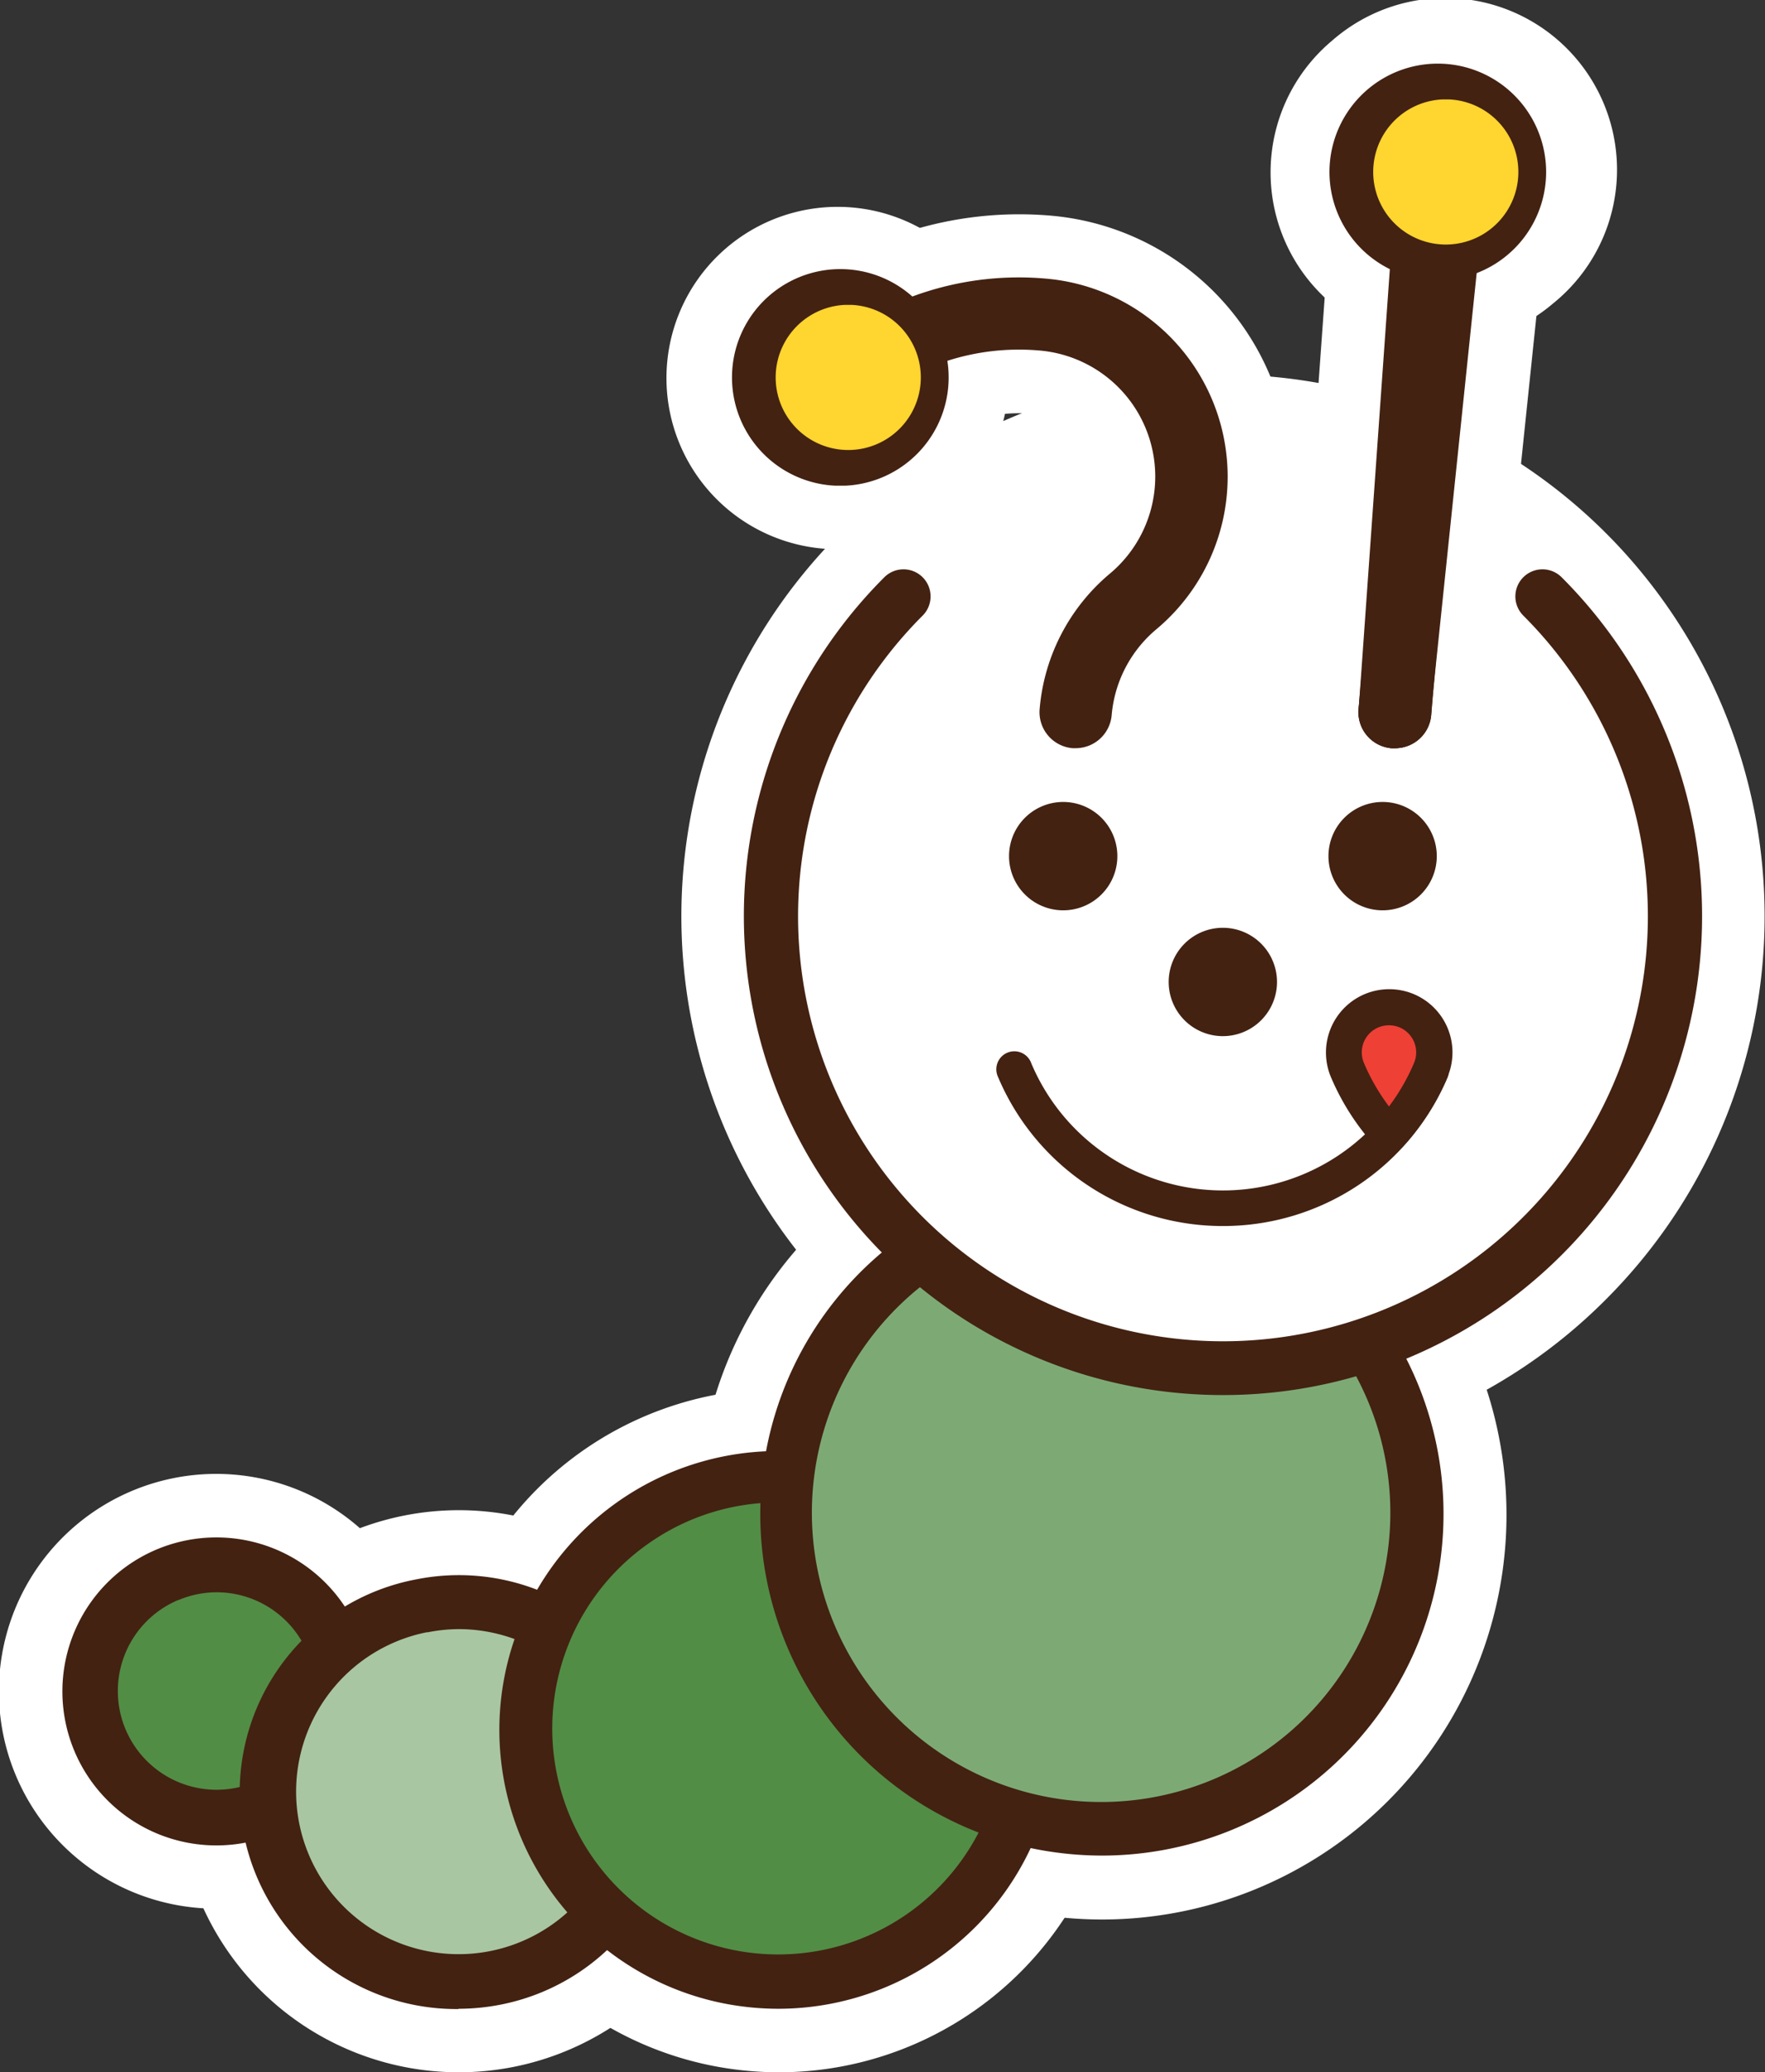
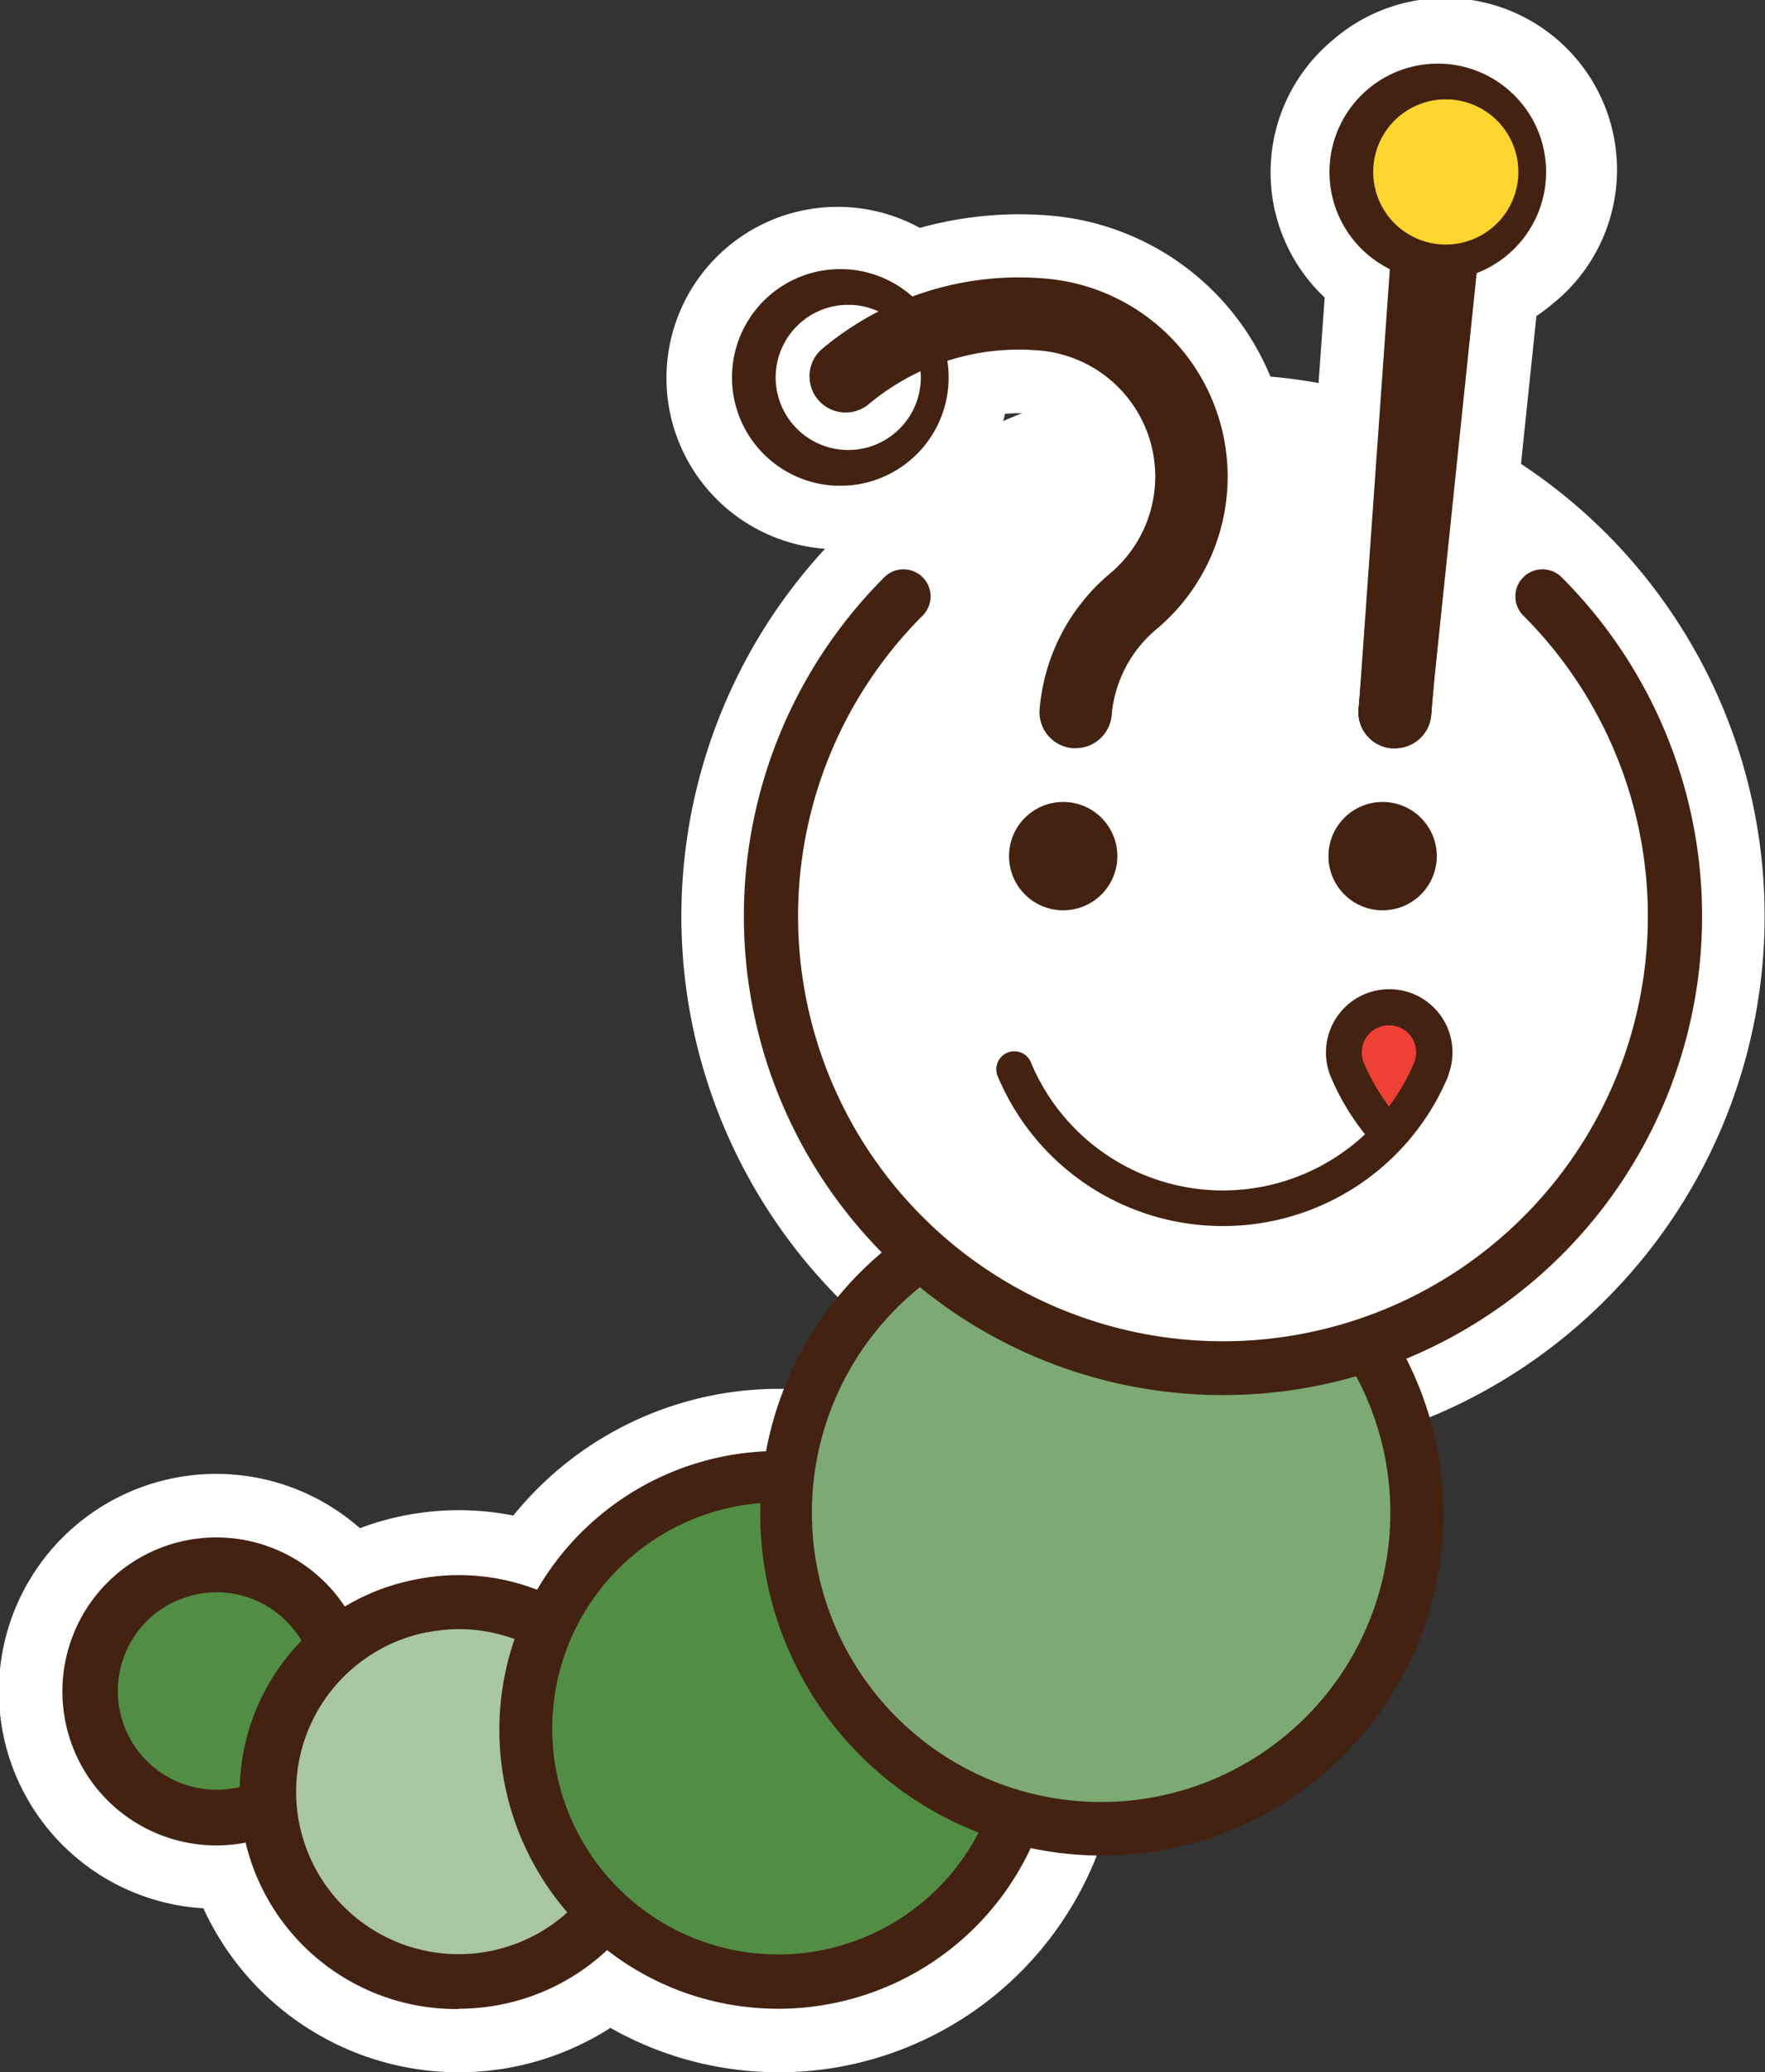
<svg xmlns="http://www.w3.org/2000/svg" viewBox="0 0 130.35 153">
  <rect x="0" y="0" width="130.35" height="153" fill="#333333" stroke="none" />
  <defs>
    <style>.cls-1{fill:#fff;}.cls-2{fill:#528d45;}.cls-3{fill:#432212;}.cls-4{fill:#a8c6a2;}.cls-5{fill:#7daa74;}.cls-6{fill:#ef4036;}.cls-7{fill:#ffd52f;}</style>
  </defs>
  <title>ex-c</title>
  <g id="レイヤー_2" data-name="レイヤー 2">
    <g id="レイヤー_1-2" data-name="レイヤー 1">
      <path class="cls-1" d="M16,140.92a16.05,16.05,0,1,1,6.13-1.23A16,16,0,0,1,16,140.92m-1-18.49a2.65,2.65,0,1,0,1-.21A2.71,2.71,0,0,0,15,122.43Z" />
      <path class="cls-1" d="M33.86,153a20.75,20.75,0,1,1,4.08-.4,20.89,20.89,0,0,1-4.08.4m-1.39-27.89a7.3,7.3,0,1,0,1.45-.14A7.41,7.41,0,0,0,32.47,125.11Z" />
      <path class="cls-1" d="M57.52,153a25.58,25.58,0,0,1-5-.5,25.23,25.23,0,1,1,5,.5M50.8,117.63a12,12,0,1,0,9-1.79,12.16,12.16,0,0,0-2.37-.23A11.93,11.93,0,0,0,50.8,117.63Z" />
-       <path class="cls-1" d="M81.39,141.72a30.34,30.34,0,0,1-5.92-.59,29.88,29.88,0,1,1,5.92.59M72.06,97.8a16.68,16.68,0,1,0,12.52-2.49A16.89,16.89,0,0,0,81.29,95,16.57,16.57,0,0,0,72.06,97.8Z" />
      <path class="cls-1" d="M90.31,107.65a40,40,0,1,1,28.31-11.73,39.78,39.78,0,0,1-28.31,11.73m0-66.74a26.69,26.69,0,1,0,18.88,7.82A26.52,26.52,0,0,0,90.31,40.92Z" />
      <path class="cls-1" d="M103,59.91l-.65,0a7.34,7.34,0,0,1-6.67-8L99.21,12a7.34,7.34,0,0,1,14.63,1.28l-3.49,39.89a7.34,7.34,0,0,1-7.3,6.7" />
-       <path class="cls-1" d="M103,59.91a7.35,7.35,0,0,1-7.31-8.1L99.89,12a7.34,7.34,0,1,1,14.6,1.52l-4.15,39.83A7.34,7.34,0,0,1,103,59.91" />
+       <path class="cls-1" d="M103,59.91L99.89,12a7.34,7.34,0,1,1,14.6,1.52l-4.15,39.83A7.34,7.34,0,0,1,103,59.91" />
      <path class="cls-1" d="M103,59.91l-.53,0a7.34,7.34,0,0,1-6.8-7.84L98.54,12.1a7.34,7.34,0,1,1,14.65,1l-2.83,39.95A7.34,7.34,0,0,1,103,59.91" />
      <path class="cls-1" d="M106.55,25.36q-.56,0-1.12,0A12.68,12.68,0,0,1,98.38,3a12.68,12.68,0,1,1,16.3,19.42,12.58,12.58,0,0,1-8.13,3m0-13.35a.67.67,0,0,0-.66.61.67.67,0,1,0,1.33.12.67.67,0,0,0-.61-.72Z" />
      <path class="cls-1" d="M79.45,59.91l-.65,0a7.34,7.34,0,0,1-6.67-8A19.32,19.32,0,0,1,79,38.79a4.67,4.67,0,0,0-2.6-8.23,12.62,12.62,0,0,0-9.26,2.92,7.34,7.34,0,1,1-9.44-11.25,27.3,27.3,0,0,1,20-6.3A19.35,19.35,0,0,1,88.41,50a4.63,4.63,0,0,0-1.65,3.17,7.34,7.34,0,0,1-7.3,6.7" />
      <path class="cls-1" d="M62.42,40.54q-.56,0-1.12,0a12.64,12.64,0,1,1,1.12,0m0-13.35a.67.67,0,0,0-.05,1.33.67.67,0,0,0,.72-.61h0a.67.67,0,0,0-.61-.72Z" />
      <path class="cls-2" d="M19.6,116.27a9.34,9.34,0,1,0,5.06,5.06,9.32,9.32,0,0,0-5.06-5.06" />
      <path class="cls-3" d="M16,136.25a11.37,11.37,0,1,1,4.34-.87,11.33,11.33,0,0,1-4.34.87m-2.81-18.13a7.29,7.29,0,1,0,2.81-.56A7.29,7.29,0,0,0,13.22,118.12Z" />
      <path class="cls-4" d="M31.17,118.56a14,14,0,1,0,10.52,2.09,14,14,0,0,0-10.52-2.09" />
      <path class="cls-3" d="M33.87,148.33a16,16,0,0,1-3.09-31.73h0A16,16,0,0,1,37,148a16.16,16.16,0,0,1-3.16.31m-2.31-27.8a12,12,0,1,0,2.37-.23A12.16,12.16,0,0,0,31.56,120.52Z" />
      <path class="cls-2" d="M47.09,112.08a18.69,18.69,0,1,0,14-2.79,18.63,18.63,0,0,0-14,2.79" />
      <path class="cls-3" d="M57.51,148.31a20.92,20.92,0,0,1-4.08-.4,20.59,20.59,0,1,1,4.08.4M48.2,113.75a16.68,16.68,0,1,0,12.52-2.49,16.85,16.85,0,0,0-3.29-.33A16.57,16.57,0,0,0,48.2,113.75Z" />
      <path class="cls-5" d="M58.42,107.12a23.36,23.36,0,1,0,9.93-14.86,23.28,23.28,0,0,0-9.93,14.86" />
      <path class="cls-3" d="M81.38,137a25.61,25.61,0,0,1-5-.5,25.23,25.23,0,1,1,5,.5M69.46,93.92a21.36,21.36,0,1,0,16-3.19,21.55,21.55,0,0,0-4.21-.42A21.21,21.21,0,0,0,69.46,93.92Z" />
      <path class="cls-1" d="M123.68,67.61A33.37,33.37,0,1,1,113.9,44a33.26,33.26,0,0,1,9.77,23.6" />
      <path class="cls-3" d="M90.31,103a35.36,35.36,0,0,1-25-60.38,2,2,0,0,1,2.83,2.83,31.38,31.38,0,1,0,44.36,0,2,2,0,0,1,2.83-2.83,35.36,35.36,0,0,1-25,60.38" />
-       <path class="cls-3" d="M94.31,72.5a4,4,0,1,1-4-4,4,4,0,0,1,4,4" />
      <path class="cls-3" d="M106.11,63.21a4,4,0,1,1-4-4,4,4,0,0,1,4,4" />
      <path class="cls-3" d="M82.52,63.21a4,4,0,1,1-4-4,4,4,0,0,1,4,4" />
      <path class="cls-3" d="M90.31,90.52a18,18,0,0,1-16.6-11,1.33,1.33,0,1,1,2.46-1,15.36,15.36,0,0,0,28.29,0,1.33,1.33,0,0,1,2.46,1,18,18,0,0,1-16.6,11" />
      <path class="cls-6" d="M105.95,77.69A3.34,3.34,0,1,0,99.53,79a16.7,16.7,0,0,0,3.07,4.78A16.71,16.71,0,0,0,105.68,79a3.32,3.32,0,0,0,.26-1.3" />
      <path class="cls-3" d="M102.61,85.11a1.34,1.34,0,0,1-1-.43,18,18,0,0,1-3.32-5.16,4.68,4.68,0,0,1,2.49-6.12,4.7,4.7,0,0,1,3.64,0,4.67,4.67,0,0,1,2.48,6.12,18,18,0,0,1-3.32,5.16,1.34,1.34,0,0,1-1,.43m0-9.41a2,2,0,0,0-1.85,2.78,15.26,15.26,0,0,0,1.85,3.21,15.26,15.26,0,0,0,1.85-3.21,2,2,0,0,0-1.85-2.78Z" />
      <path class="cls-3" d="M103,55.24h-.24a2.67,2.67,0,0,1-2.43-2.89l3.49-39.89a2.67,2.67,0,0,1,5.32.47L105.7,52.8A2.67,2.67,0,0,1,103,55.24" />
      <path class="cls-3" d="M103,55.24l-.28,0a2.67,2.67,0,0,1-2.38-2.93l4.15-39.83a2.67,2.67,0,1,1,5.31.55l-4.15,39.83A2.67,2.67,0,0,1,103,55.24" />
      <path class="cls-3" d="M103,55.24h-.19a2.67,2.67,0,0,1-2.47-2.85l2.83-39.95a2.67,2.67,0,0,1,5.33.38L105.7,52.76A2.67,2.67,0,0,1,103,55.24" />
      <path class="cls-7" d="M113.18,13.26A6.67,6.67,0,1,1,107.11,6a6.67,6.67,0,0,1,6.07,7.23" />
      <path class="cls-3" d="M106.54,20.69q-.35,0-.71,0a8,8,0,1,1,.71,0m0-13.35a5.36,5.36,0,1,0,.47,0Z" />
      <path class="cls-3" d="M79.45,55.24h-.24a2.67,2.67,0,0,1-2.43-2.89,14.64,14.64,0,0,1,5.19-10,9.34,9.34,0,0,0-5.19-16.47,17.29,17.29,0,0,0-12.67,4,2.67,2.67,0,0,1-3.43-4.09,22.63,22.63,0,0,1,16.56-5.22A14.68,14.68,0,0,1,85.4,46.46a9.31,9.31,0,0,0-3.3,6.34,2.67,2.67,0,0,1-2.66,2.44" />
-       <path class="cls-7" d="M69,28.43A6.67,6.67,0,1,1,63,21.21,6.67,6.67,0,0,1,69,28.43" />
      <path class="cls-3" d="M62.41,35.86q-.35,0-.7,0a8,8,0,1,1,.7,0m0-13.35a5.36,5.36,0,1,0,.47,0Z" />
    </g>
  </g>
</svg>